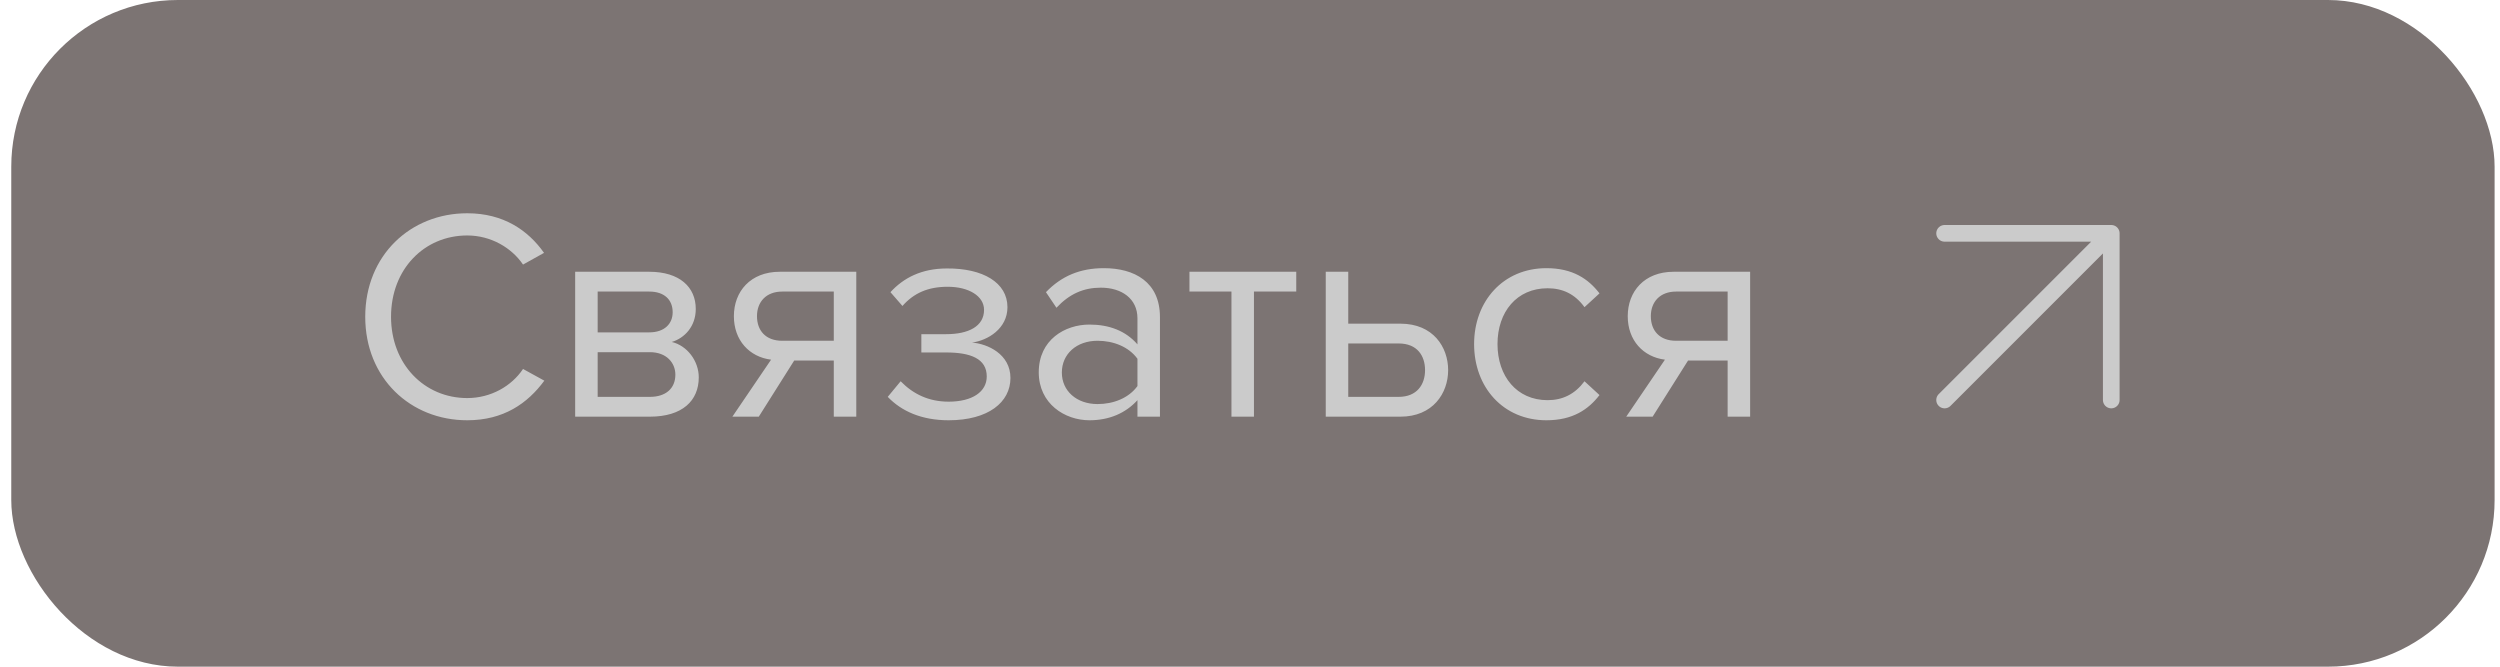
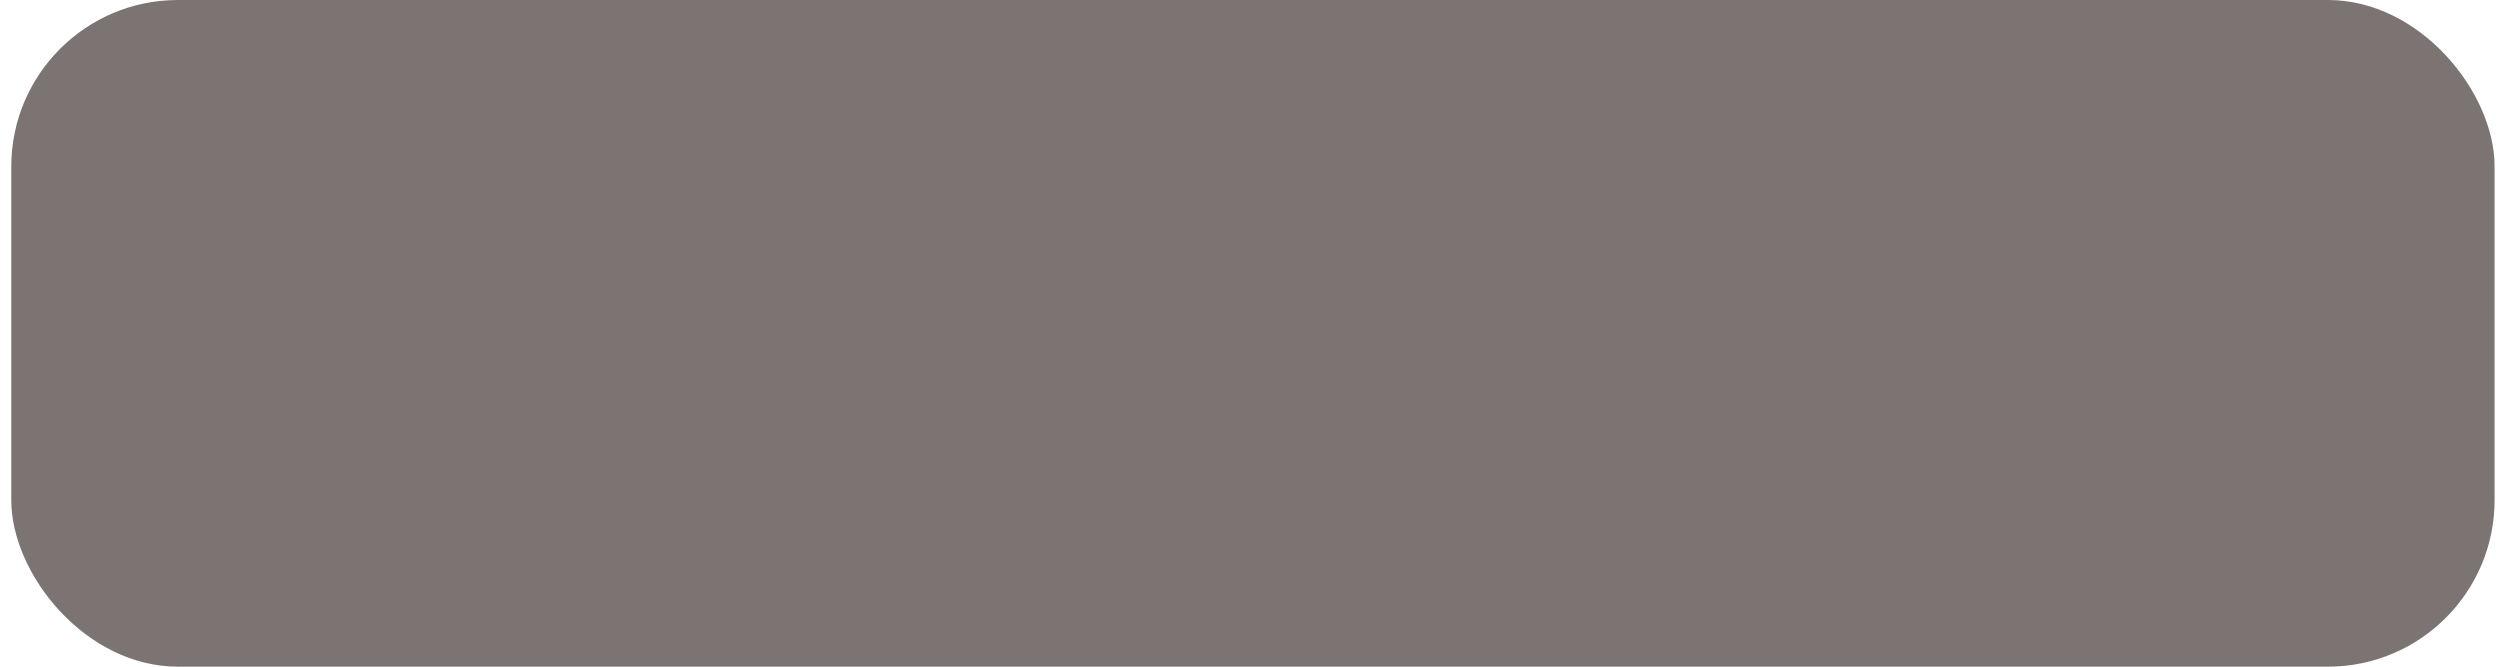
<svg xmlns="http://www.w3.org/2000/svg" width="150" height="40" viewBox="0 0 150 40" fill="none">
  <rect x="0.676" width="149" height="40" rx="10" fill="#7C7473" />
-   <path d="M28.034 25.216C24.632 25.216 21.914 22.696 21.914 19.006C21.914 15.316 24.632 12.796 28.034 12.796C30.212 12.796 31.688 13.822 32.642 15.172L31.382 15.874C30.698 14.866 29.456 14.128 28.034 14.128C25.46 14.128 23.462 16.144 23.462 19.006C23.462 21.85 25.46 23.884 28.034 23.884C29.456 23.884 30.698 23.164 31.382 22.138L32.66 22.84C31.652 24.208 30.212 25.216 28.034 25.216ZM38.992 25H34.51V16.306H38.956C40.774 16.306 41.746 17.224 41.746 18.538C41.746 19.582 41.08 20.284 40.306 20.518C41.224 20.734 41.926 21.652 41.926 22.642C41.926 24.046 40.936 25 38.992 25ZM40.36 18.736C40.36 17.98 39.856 17.494 38.956 17.494H35.86V19.942H38.956C39.874 19.942 40.36 19.42 40.36 18.736ZM40.522 22.48C40.522 21.778 40 21.13 38.992 21.13H35.86V23.812H38.992C39.946 23.812 40.522 23.308 40.522 22.48ZM45.527 25H43.943L46.265 21.58C44.969 21.418 44.033 20.428 44.033 18.97C44.033 17.494 45.023 16.306 46.787 16.306H51.377V25H50.027V21.634H47.651L45.527 25ZM46.931 20.446H50.027V17.494H46.931C45.977 17.494 45.419 18.106 45.419 18.97C45.419 19.834 45.941 20.446 46.931 20.446ZM53.265 23.812L54.039 22.876C54.795 23.65 55.731 24.1 56.919 24.1C58.341 24.1 59.205 23.506 59.205 22.588C59.205 21.508 58.215 21.148 56.775 21.148H55.281V20.05H56.775C58.107 20.05 59.043 19.582 59.043 18.592C59.043 17.764 58.125 17.206 56.865 17.206C55.677 17.206 54.831 17.584 54.147 18.358L53.427 17.53C54.201 16.684 55.281 16.108 56.811 16.108C58.971 16.09 60.447 16.954 60.447 18.43C60.447 19.726 59.259 20.428 58.323 20.554C59.241 20.626 60.627 21.238 60.627 22.678C60.627 24.136 59.295 25.216 56.919 25.216C55.299 25.216 54.093 24.676 53.265 23.812ZM69.597 25H68.247V24.01C67.527 24.802 66.537 25.216 65.367 25.216C63.891 25.216 62.325 24.226 62.325 22.336C62.325 20.392 63.891 19.474 65.367 19.474C66.555 19.474 67.545 19.852 68.247 20.662V19.096C68.247 17.926 67.311 17.26 66.051 17.26C65.007 17.26 64.161 17.638 63.387 18.466L62.757 17.53C63.693 16.558 64.809 16.09 66.231 16.09C68.067 16.09 69.597 16.918 69.597 19.024V25ZM68.247 23.164V21.526C67.725 20.806 66.807 20.446 65.853 20.446C64.593 20.446 63.711 21.238 63.711 22.354C63.711 23.452 64.593 24.244 65.853 24.244C66.807 24.244 67.725 23.884 68.247 23.164ZM75.237 25H73.887V17.494H71.367V16.306H77.775V17.494H75.237V25ZM79.545 16.306H80.895V19.42H84.027C85.989 19.42 86.889 20.824 86.889 22.21C86.889 23.596 85.971 25 84.027 25H79.545V16.306ZM83.919 20.608H80.895V23.812H83.919C85.017 23.812 85.503 23.074 85.503 22.21C85.503 21.346 85.035 20.608 83.919 20.608ZM88.446 20.644C88.446 18.07 90.192 16.09 92.784 16.09C94.368 16.09 95.304 16.738 95.97 17.602L95.07 18.43C94.494 17.638 93.756 17.296 92.856 17.296C91.002 17.296 89.85 18.718 89.85 20.644C89.85 22.57 91.002 24.01 92.856 24.01C93.756 24.01 94.494 23.65 95.07 22.876L95.97 23.704C95.304 24.568 94.368 25.216 92.784 25.216C90.192 25.216 88.446 23.236 88.446 20.644ZM99.158 25H97.574L99.896 21.58C98.6 21.418 97.664 20.428 97.664 18.97C97.664 17.494 98.654 16.306 100.418 16.306H105.008V25H103.658V21.634H101.282L99.158 25ZM100.562 20.446H103.658V17.494H100.562C99.608 17.494 99.05 18.106 99.05 18.97C99.05 19.834 99.572 20.446 100.562 20.446Z" fill="#CBCBCB" />
-   <path d="M116.676 14H126.676M126.676 14V24M126.676 14L116.676 24" stroke="#CBCBCB" stroke-linecap="round" stroke-linejoin="round" />
</svg>